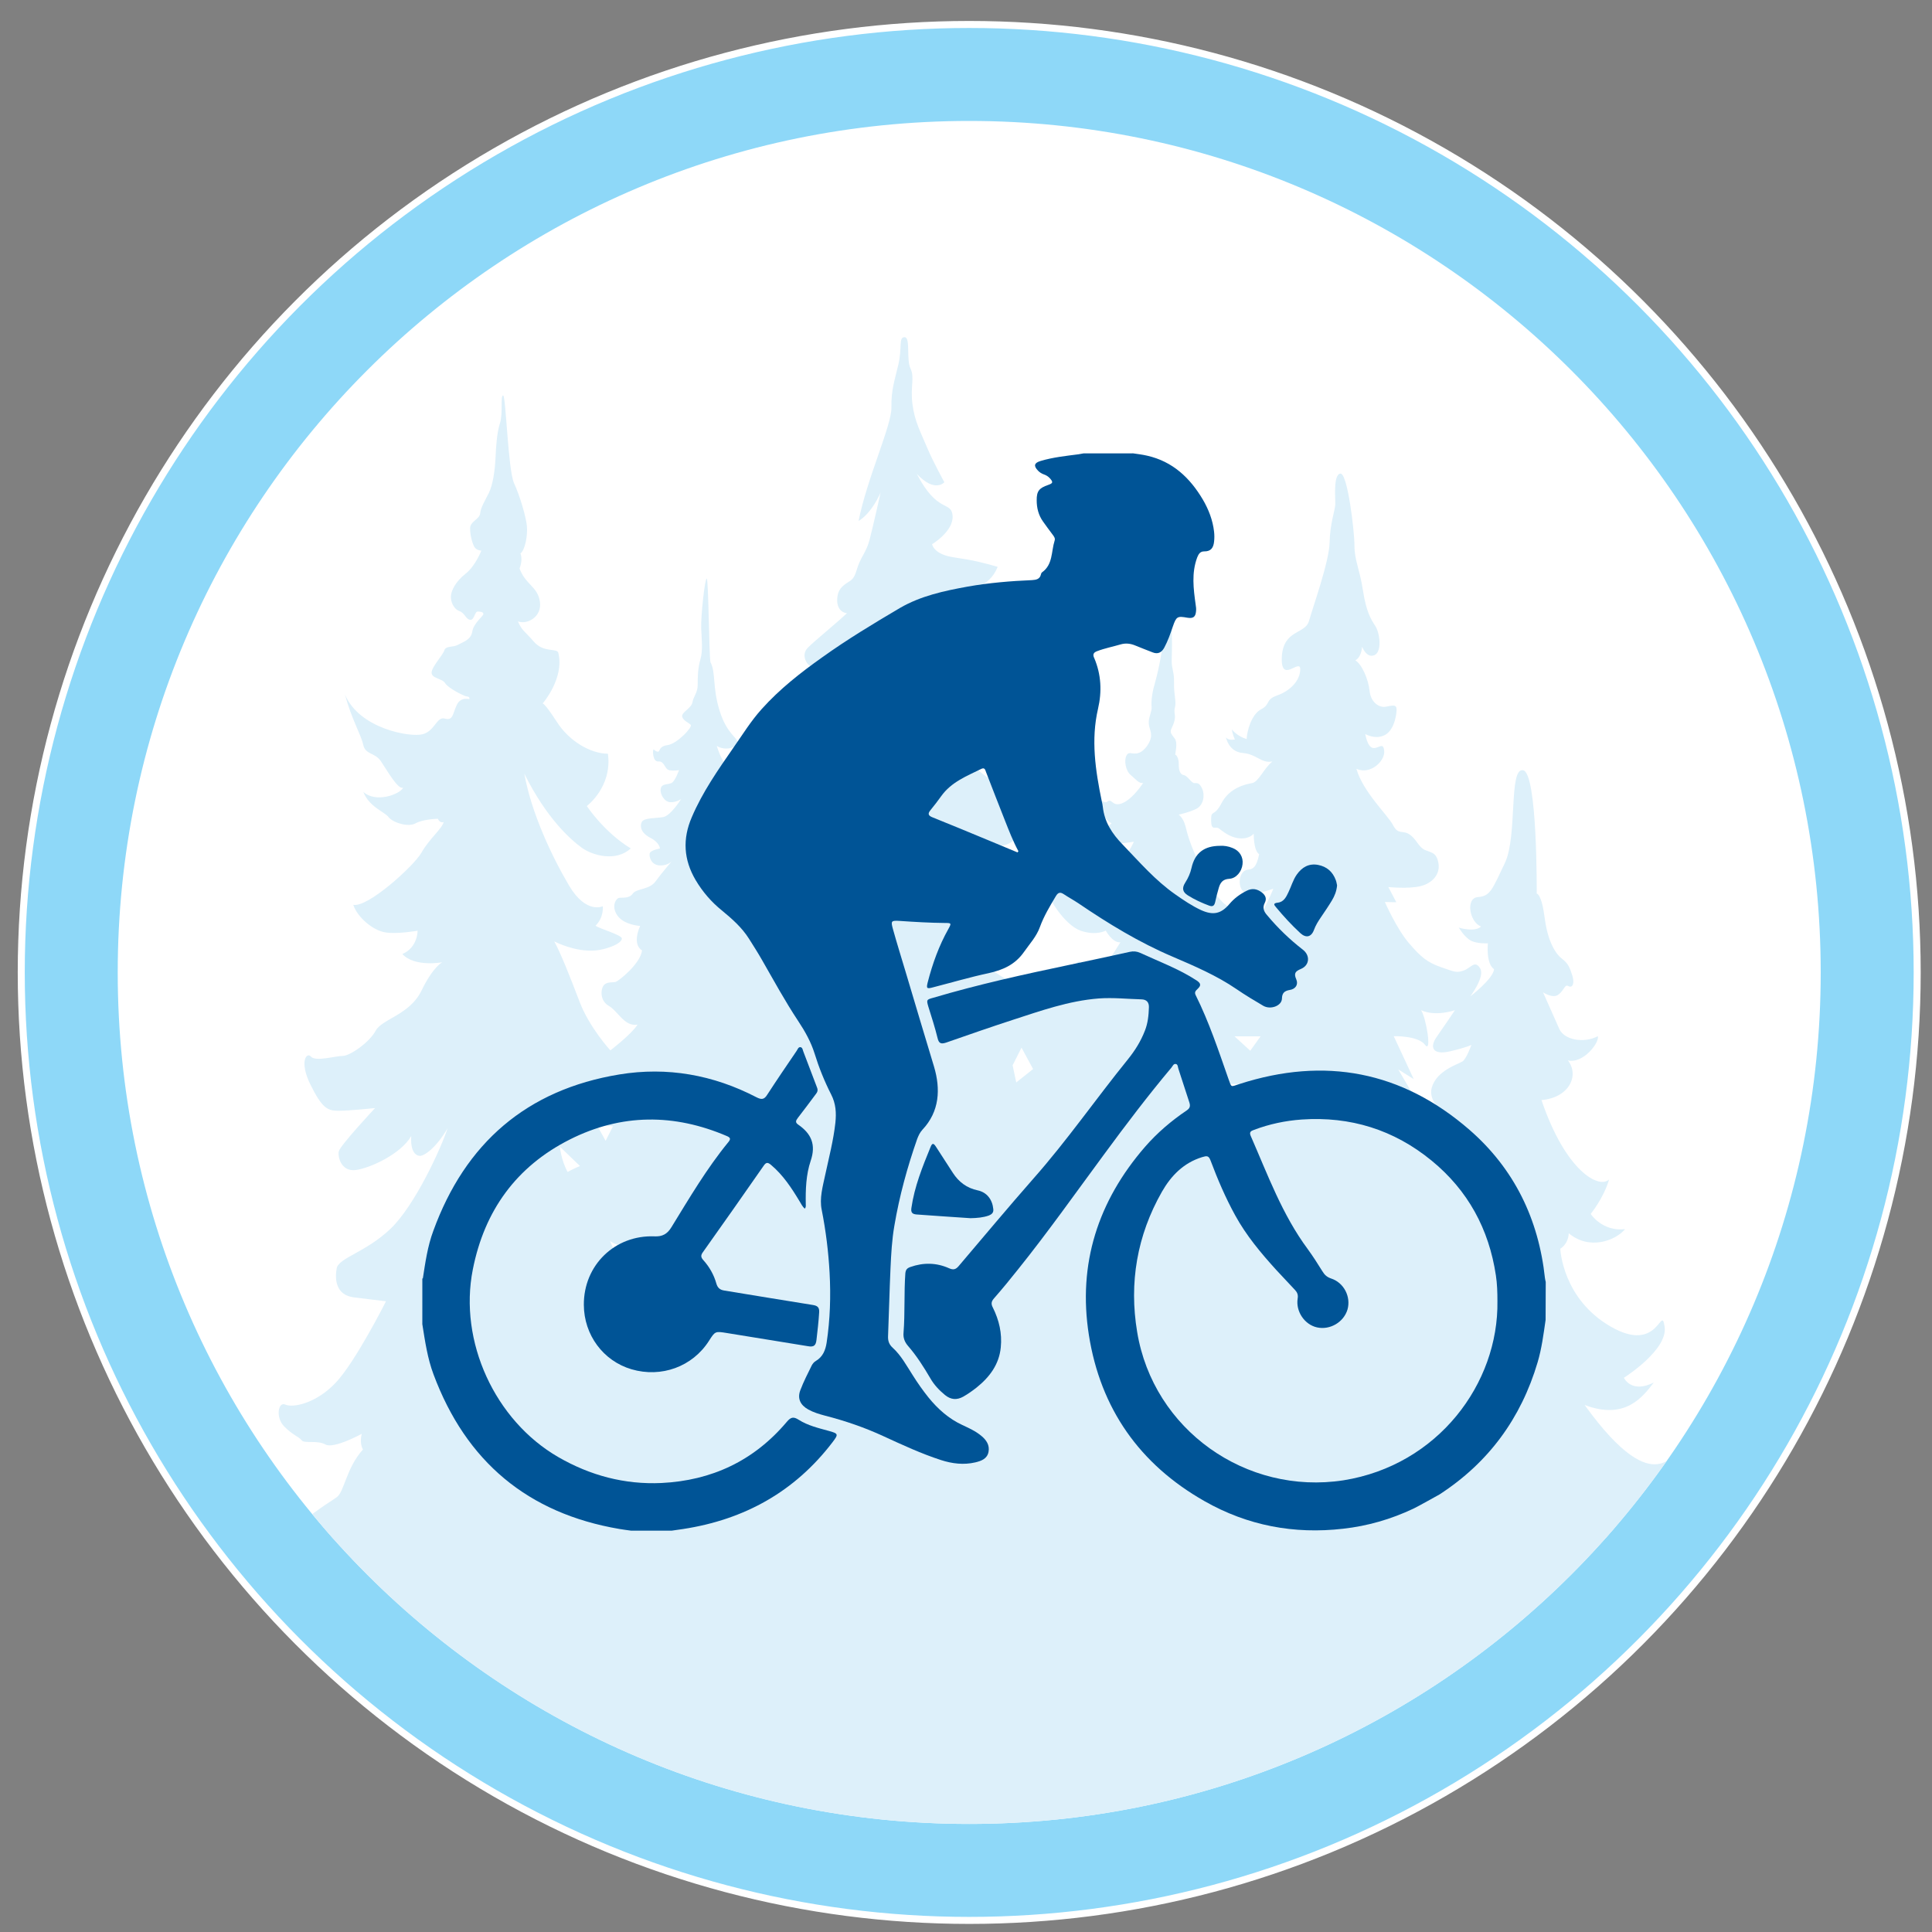
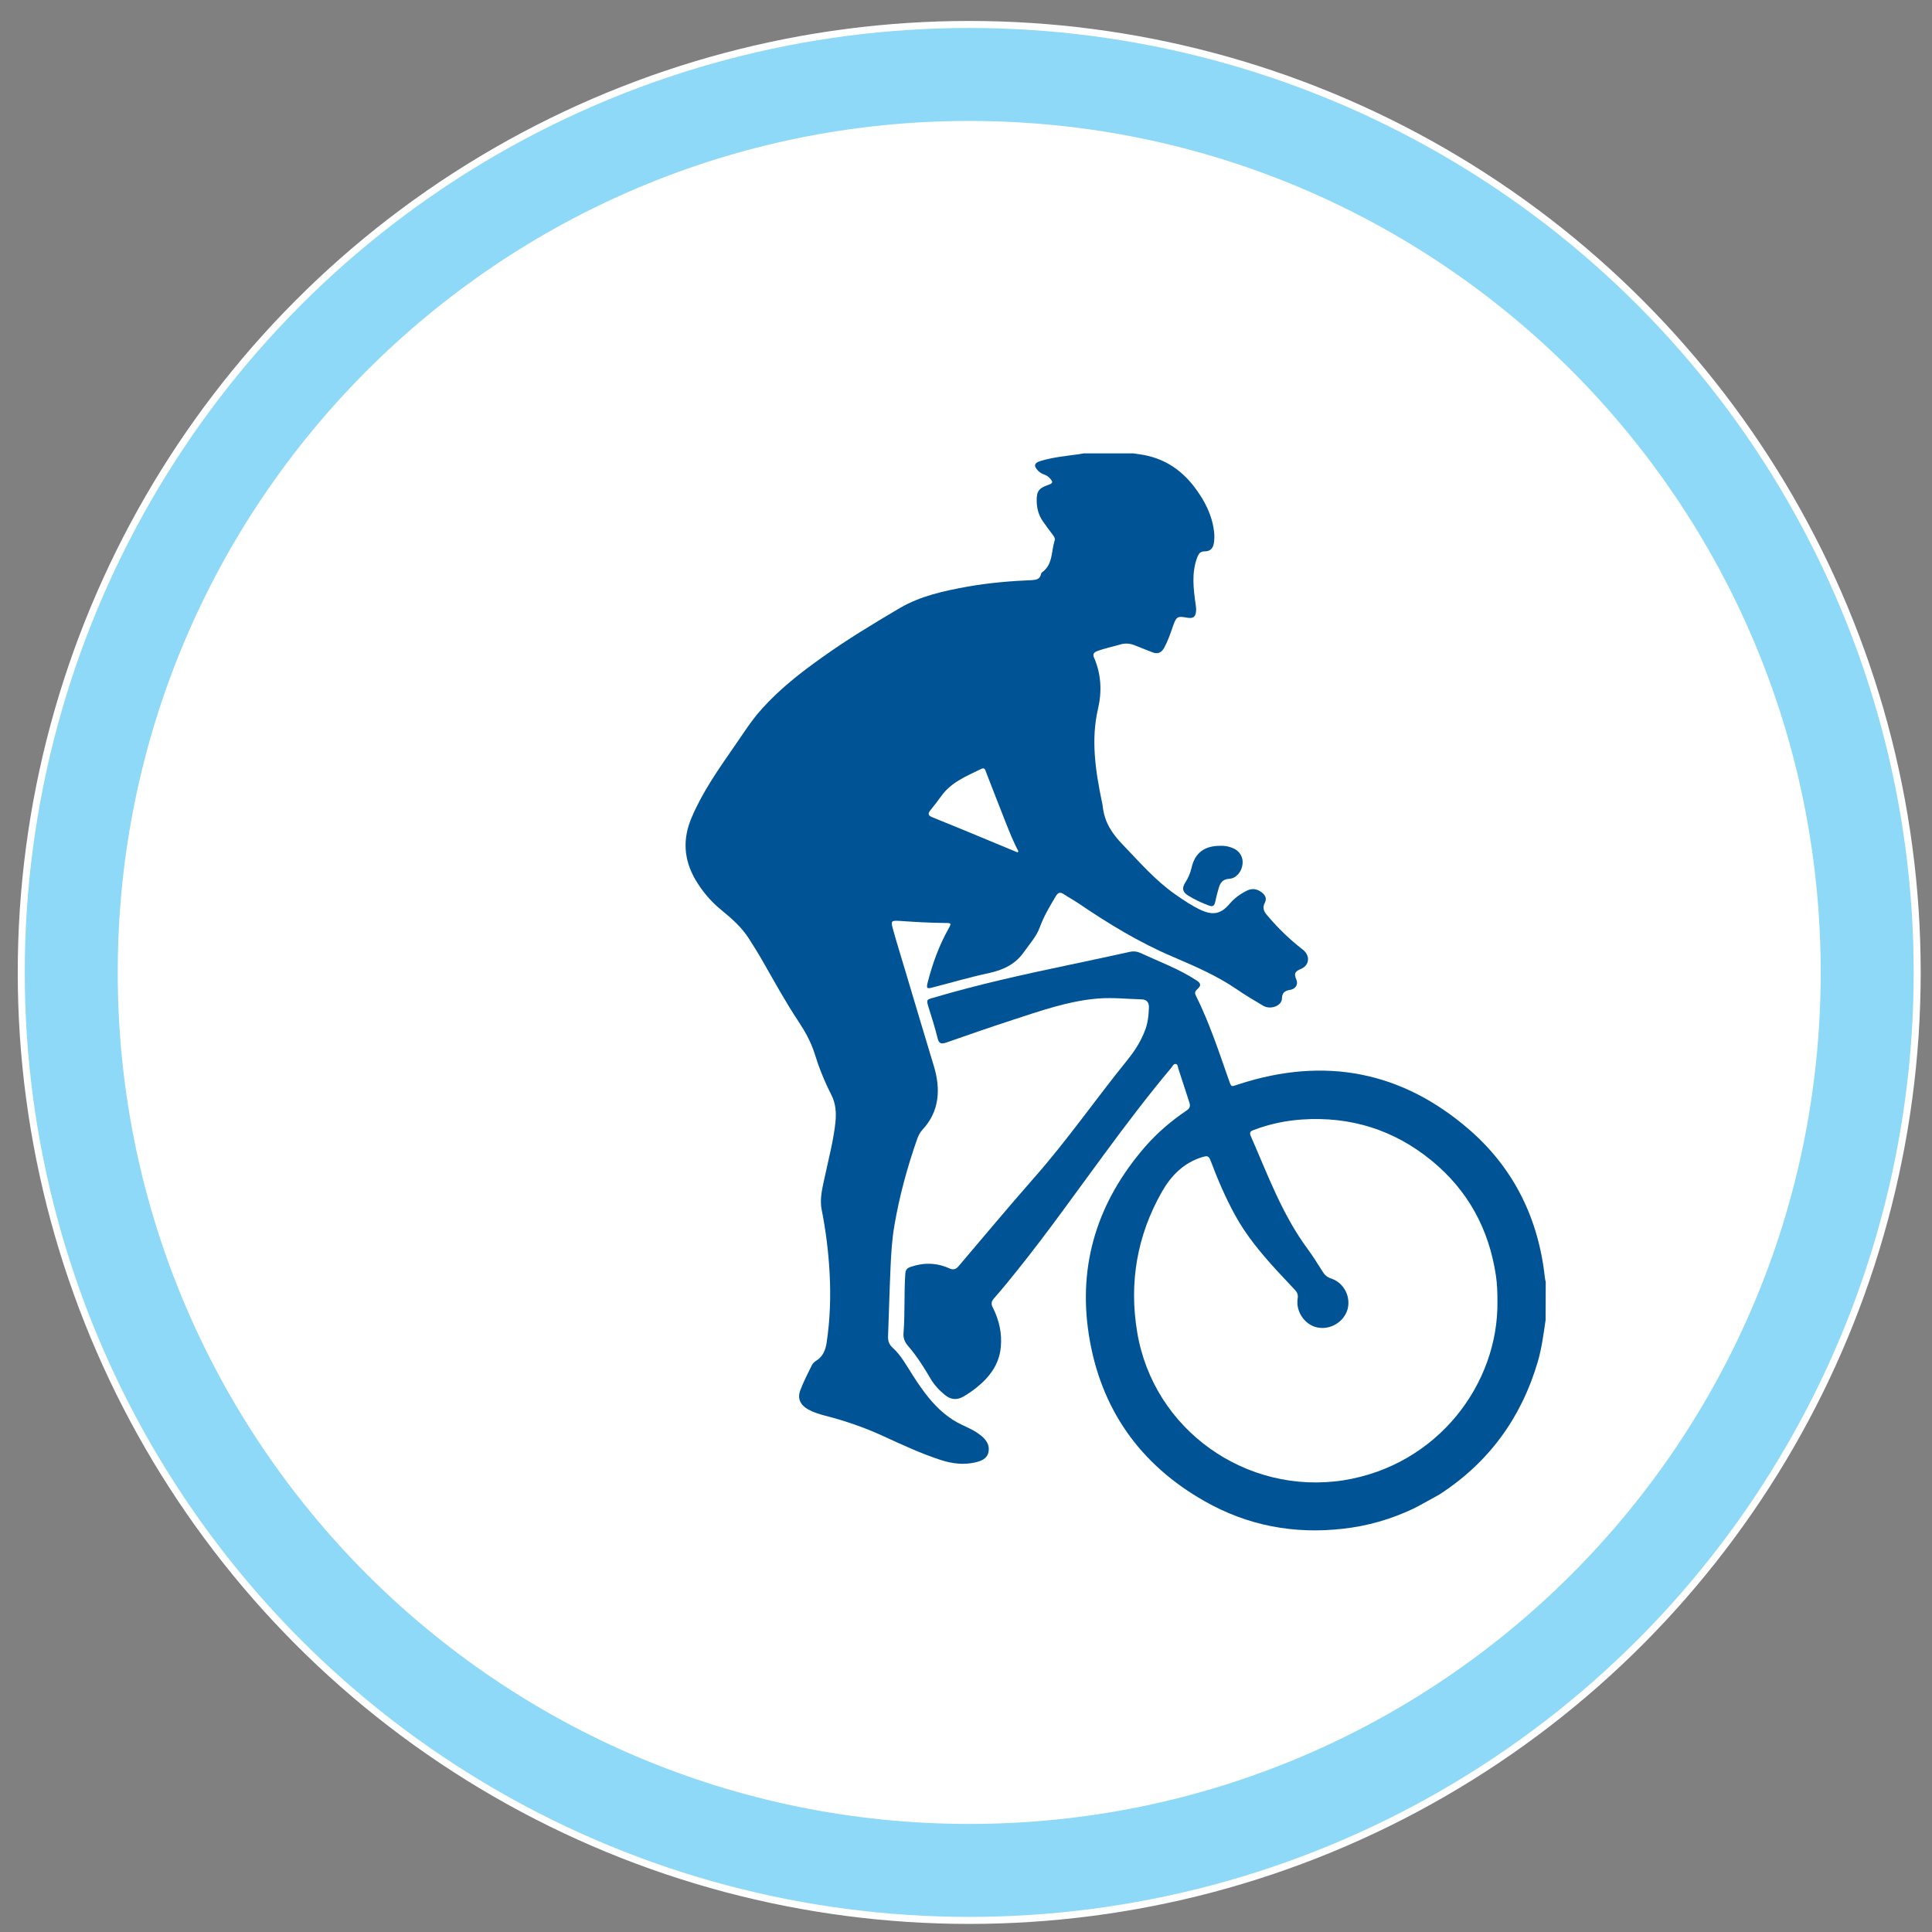
<svg xmlns="http://www.w3.org/2000/svg" xmlns:xlink="http://www.w3.org/1999/xlink" version="1.1" x="0px" y="0px" viewBox="0 0 1500 1500" style="enable-background:new 0 0 1500 1500;" xml:space="preserve">
  <rect x="0" y="0" width="1500" height="1500" fill="#808080" stroke="none" />
  <style type="text/css">
	.st0{fill:#8ED8F8;}
	.st1{fill:none;stroke:#FFFFFF;stroke-width:5.452;}
	.st2{fill:#FFFFFF;}
	.st3{clip-path:url(#SVGID_2_);fill:#DDF0FA;}
	.st4{clip-path:url(#SVGID_4_);fill:#005496;}
	.st5{clip-path:url(#SVGID_6_);fill:#005496;}
	.st6{clip-path:url(#SVGID_8_);fill:#005496;}
	.st7{clip-path:url(#SVGID_10_);fill:#005496;}
	.st8{clip-path:url(#SVGID_12_);fill:#005496;}
	.st9{clip-path:url(#SVGID_14_);fill:#005496;}
</style>
  <g id="Réteg_1">
    <path class="st0" d="M752.5,1491c405.8,0,736-330.2,736-736s-330.2-736-736-736s-736,330.2-736,736S346.7,1491,752.5,1491" />
    <circle class="st1" cx="752.5" cy="755" r="736" />
    <g>
      <path class="st2" d="M752.5,1416.1c365.1,0,661.1-296,661.1-661.1s-296-661.1-661.1-661.1S91.4,389.9,91.4,755    S387.4,1416.1,752.5,1416.1" />
      <g>
        <defs>
-           <path id="SVGID_1_" d="M752.5,1416.1c365.1,0,661.1-296,661.1-661.1s-296-661.1-661.1-661.1S91.4,389.9,91.4,755      S387.4,1416.1,752.5,1416.1" />
-         </defs>
+           </defs>
        <clipPath id="SVGID_2_">
          <use xlink:href="#SVGID_1_" style="overflow:visible;" />
        </clipPath>
-         <path class="st3" d="M1135.6,824c-3.1,2.2-20.2,6.9-24,20.5c-3.8,13.6,17.3,26.4,17.3,26.4c-3.5,9.4-5.4,25.8-5.4,25.8     l-22.1-31.4h4.7l-20.5-35l12,7.5l-15.5-33.3c0,0,18.8-0.6,24.3,6.7c5.5,7.2,0.9-21.1-3.1-26.9c11.5,5.3,26.3,0,26.3,0     s-8.7,13-14.2,20.8c-5.5,7.8-3.4,14.4,10.6,11.1c13.9-3.3,16.4-5,16.4-5S1138.7,821.8,1135.6,824 M974.4,775l-15.9-11.7     c0,0,24.3-0.8,31.7-7.5C986.3,764.2,974.4,775,974.4,775 M970.7,815.8l-12.2-11.2h20.2L970.7,815.8z M958.5,856.6l-8.3-15H964     L958.5,856.6z M789,840.4l-2.8-13.3l6.9-13.7l9,16.6L789,840.4z M490.8,988.1c0,0-10.1-7.1-17.2-24.6c12.6,8.7,31.5,4.2,31.5,4.2     L490.8,988.1z M463,872.8l12.9,1.7l-5.7,11.2L463,872.8z M440.7,909.9c-5.1-9.2-6-19.6-6-19.6l15.6,15     C450.4,905.3,445.1,907.4,440.7,909.9 M1300.3,1137c-1.4-20.3-11.5,35.1-70-46.2c31.8,12.2,45.5-6.8,53.7-17.4     c-17.6,8.8-23.2-3.7-23.2-3.7s34.4-21.7,31.6-39.7c-2.8-18-4.1,21.7-41.8,0c-37.7-21.7-39.2-60.5-39.2-60.5s6.1-3.2,6.6-12     c16.2,13.6,36.5,5.5,43.7-3.2c-17.7,2.1-26.7-11.8-26.7-11.8s10.2-12.5,14.3-26.8c-7.8,7.6-33.7-6.2-52.5-61.6     c21.4-1.8,29.7-19.1,20.5-30.8c11.6,2.8,24.5-13.5,23.3-18.8c-11.2,5.8-26.1,2.8-29.9-5.5c-3.7-8.3-12.7-28.6-12.7-28.6     s7.5,5.2,12,1.8c4.5-3.4,4.8-8.3,7.7-6.6c3,1.7,5-1.7,3.1-8c-2-6.3-3.2-9.5-7.9-13.1c-4.7-3.5-11.1-12.6-13.6-31.8     c-2.5-19.2-6.2-18.9-6.2-18.9s0.7-93.8-10.6-95.8c-11.3-2.1-4.2,51.2-14.1,72c-9.9,20.8-11.3,25.8-21,26.5s-6.5,19.6,2.5,22.8     c-4.8,4.8-17.3,0.9-17.3,0.9s4.3,7.3,9.2,10s13.4,2.2,13.4,2.2s-1.7,15.6,4.8,20.1c-0.8,7.6-18.5,21.1-18.5,21.1     s11.8-15.4,7.6-21.9c-4.1-6.6-7.1-0.1-12.7,1.8c-5.6,2-6.9,1.1-17.6-2.6c-10.7-3.7-15.7-7.9-25.1-18.9     c-9.4-11-18.5-31.7-18.5-31.7l8.9,0.2l-6.2-11.8c0,0,15.6,1.6,25-0.7c9.4-2.3,15.4-9.5,13.9-17.8c-1.5-8.3-5.2-8.1-10.3-10.2     c-5.1-2.1-6.7-8.5-12.1-12.1c-5.3-3.7-8.8,0.6-12.8-7.2c-4-7.8-23.2-25.5-28.5-43.8c10.9,4.9,22.2-6,21.6-13.7     c-0.6-7.7-4.4-1.7-8.8-2.5c-4.4-0.8-5.9-10.8-5.9-10.8s8,4.8,15.5,0.6c7.6-4.1,9.3-18.3,8.7-20.9c-0.7-2.6-3.2-1.8-8.4-0.9     c-5.2,0.9-11.6-3.5-12.5-12.5c-0.9-8.9-6-20.5-11-23.5c5-2.8,5.2-10.6,5.2-10.6s3.4,9.1,9.5,6.6c6.1-2.5,4.4-16.9,0.9-22.5     c-3.6-5.5-7.1-11.1-9.7-27.7c-2.5-16.6-6.6-23.4-6.6-34.8c0-11.4-5.4-56.9-11-56c-5.6,0.9-3.7,19.4-3.9,24     c-0.2,4.6-4.1,14.8-4.4,29.5c-0.3,14.8-13.1,50.5-16,60.9c-2.9,10.5-20,6.5-21.1,28c-1,21.5,14.3,0.6,14.3,9.5     c0,8.9-8.1,16.9-17.8,20.3c-9.7,3.4-4.9,6.8-12.6,10.8c-7.6,4-11,17.2-11.2,23.1c-7.6-2.2-11.5-7.5-11.5-7.5s0.7,4.6,2.4,7.8     c-5.9,1.1-7-1.8-7-1.8s2,11.4,13,12.3c11,0.9,14.4,8.3,23.1,6.6c-6.8,5.5-10.6,15.8-15.8,16.8c-5.2,0.9-17.5,3.7-23.6,15.4     c-6.1,11.7-8.2,4.6-8.2,13.4c0.1,8.8,3.2,4.5,5.9,6.3c2.6,1.8,8.4,7.2,16.3,7.8c7.9,0.6,10.9-3.7,10.9-3.7s-0.3,13.1,4.2,16     c-2.1,10.5-5.1,11.7-8.7,12c-3.6,0.3-6.5,4-6.4,9.7c0.2,5.7,3,9.1,9,9.1c6,0,17.1-4,17.1-4s-15,39.7-42.4,54.7l-4-3     c0,0,3.7-6.2,3.6-12.7c12.6-1.8,20.8-11.1,19.5-19.2c-1.3-8.1-10.8,4.6-25.9-23.1c-15-27.7-17.3-38.5-19-45.2     c-1.7-6.7-5.3-9-5.3-9s7.6-1.6,13.5-4.4c5.9-2.8,7-10.8,4.8-15.7c-2.2-4.8-3.8-4.4-6.1-4.4c-2.3,0-5.3-5.8-8.2-6.2     c-2.9-0.5-4-3.9-3.9-8.5c0.1-4.6-1.9-7.3-2.6-7.2c-0.7,0.1,2.3-9.1-0.6-12.8c-2.9-3.7-3.1-4.2-3-6c0.1-1.8,4-6.9,3.1-12.5     c-0.9-5.5,1-5.3,0.4-11.1c-0.6-5.8-1.1-7.7-1-14.8c0.2-7-1.9-9.8-1.8-15.9c0.1-6.1,1.1-30.8-2.2-31.6c-3.3-0.8-4.6,7.8-4.8,16.6     c-0.2,8.8-4.5,27.5-6.4,33.8c-1.9,6.3-2.6,13.5-2.2,17c0.4,3.5-2.5,8.3-2.2,12.7c0.3,4.4,1.8,5.1,1.8,9.7     c0,4.6-4.8,11.8-9.7,13.4c-4.9,1.6-7.4-1.8-9.4,2c-2,3.8-0.7,11.8,3.3,15.1c4,3.3,6.5,7,9.7,6.1c-9.2,13.7-18.7,19.3-23.4,15.4     c-4.6-3.9-3.5,0.8-7-0.6c-3.5-1.4-9.7-4.3-9.7-4.3s8.4,17.4,15.5,20.9c-4.9,5.4-17.2,6.1-17.2,6.1s8.9,4.4,11.3,8.1     c2.5,3.7,23.2,0.1,23.2,0.1s-2.7,7.1-8.7,13.1c-6,6-11.5,11.1-15.8,14.5c-4.3,3.4-11,6.2-17.3,9.8s-8.1-3.1-10.3-3.7     c-2.2-0.6-3.1,2.1-5.2-0.5c-2.1-2.6-9.9-1.8-13.8-6c2.8,16.5,18.1,38,30.1,42c12.1,4,19.2-0.2,19.2-0.2s5.3,9.7,11.4,9.1     c-15.3,24.8-23.5,33.3-37.6,36.1c4.6-14.1,6.7-19.2,6.1-21.2c-0.6-2.1-22.9,18.2-32.3,18.5s-20.5-0.9-32-9.2     c-11.5-8.3-30.6-15-35.1-28.6c22.3,14.1,34.8,3.5,43.9,3.5c9.2,0,20.2-12.7,20.2-12.7s-10.9-3-19.5-2.1     c-6-19.4-19.9-23.8-34.1-36.5c28.8,21.9,42.9,5.8,42.9,5.8s-13.1-12.9-15.8-28.6c14.3,0.7,33.2-31.4,33.2-31.4     s-49.7-13.5-76.2-56.5c21.7,1.8,48.4-13.4,48.4-38.8s-1-3.7-22.9-9.2c-21.9-5.5-30.1-13.8-30.1-13.8s20.1-0.9,13.2-22.6     c24.4,10.6,38.5,4.6,52-17.5c-27.8,5.5-43-9.2-43-9.2s16.6-0.5,23.4-17.5c-11.2-3.2-18.3-5.1-34.1-7.4     c-15.8-2.3-16.8-10.2-16.8-10.2s16.7-10,15.9-22c-0.9-12-11.6-1.3-27.8-32.6c14.1,15.1,21.4,6.5,21.4,6.5s-9-16.3-13.6-27.4     c-4.6-11.1-9.5-19.7-11.2-33.5c-1.7-13.8,1.9-20.3-1.5-27.4c-3.4-7.1,0.2-24.3-4.6-24.3c-4.8,0-1.7,8-4.8,21.2     c-3.1,13.2-5.6,19.7-5.4,33.5s-19,55.1-25.5,88c10.7-6.5,17.1-22.1,17.1-22.1s-6,27.1-8.6,36.8c-2.5,9.7-7.1,13.5-9.8,22.8     c-2.6,9.2-5,8.3-9.7,12c-4.7,3.7-5.4,7.5-5.6,11.5c-0.2,4,1.3,9.8,7.6,10.6c-9.8,9.1-25.2,21.5-30.4,26.8     c-5.2,5.2-1.6,12.8,3.1,15.1c4.7,2.3,11.9,5.9,20.5,2.2c8.6-3.7,13.2-8.6,13.2-8.6s-2.9,6.3-4.5,14.5     c-1.6,8.2-44.4,45.7-61.7,49.2c14.1,11.1,59.6-3.2,71.6-18.6c-16.4,51.1-32.4,55.2-45.2,64c-12.7,8.8-21.4,4.2-24.2,10.6     c-2.8,6.5-3.6,37.4,35.9,37.8c-5.9,16.6-18.1,11.5-21.4,20.8c-3.3,9.2-0.8,24,10.4,26.3c11.2,2.3,6.1,12.5,6.1,12.5     c-3.6,10-7.3,21.9-10.3,24.2c-3,2.3-10-7.1-14.2-9.2c-4.3-2.1-13.4-4-18.3-17.3c10.1,0.4,19.1-9.4,17.5-17.1s-12.6-7.5-18.8-17.5     c-6.2-10-12.3-15.8-15.7-29.1c8,4.4,17.2-8.5,14.6-16c-2.6-7.5-10.9-2.3-21.1-20.6c12.6,4.4,20.4-10.2,19-16.2     c-1.5-6-18.6-2.9-27.2-30.8c6.3,4.1,16,1.5,16.1-2.6c0.1-4-8.2-6.4-13.9-24.7c-5.7-18.3-2.8-29.6-7.1-37.7     c-1.1-5-1.5-65.1-2.9-64.9c-1.5,0.1-4.6,29.3-4.3,38.3c0.3,9,1.5,17.1-0.6,24.4c-2.1,7.4-2.1,13.7-2.1,19.7     c0.1,6-3.4,9.3-4.1,13.7s-8.1,7.5-8,10.7c0.2,3.2,5.2,5.1,6.7,6.8c1.5,1.7-10.4,14.6-18,15.7c-7.6,1.1-5.4,5.4-7.7,5.1     c-2.4-0.3-3-2.5-3.4-1.4c-0.4,1.1-0.5,9.4,4.1,9c4.6-0.4,4.7,6.1,8.4,6.8c3.7,0.7,7.5-0.1,7.5-0.1s-3,8.6-5.8,10     c-2.8,1.4-7.7,0.3-8.4,4.4c-0.8,4.2,2.8,10.3,7.4,10.5c4.6,0.3,8.4-2.4,8.4-2.4s-8,13-14,14c-6,1-15,0.4-16.6,3.9     c-1.6,3.5-0.4,8.5,6.8,12.2c7.2,3.7,7.4,8.3,7.4,8.3s-7.5,1.2-8,3.9c-0.5,2.6,1.2,8.9,7.8,9.2c6.7,0.3,9.6-3.5,9.6-3.5     s-8.1,9.4-12.9,16c-4.8,6.5-14.9,5.4-17.6,9.4c-2.8,4-8.1,2.9-10.6,3.3c-2.5,0.4-6.4,6.7-1.2,13.9c5.2,7.2,17.5,7.9,17.5,7.9     s-6.7,13.9,1.5,19c-1.5,10.7-18.2,23.7-20.4,24.4c-2.1,0.7-6.7-0.3-9.2,2.5c-2.5,2.8-3.5,11.9,3.7,16.1     c7.3,4.2,12.2,16.4,22.4,14.6c-4.6,7.4-21.1,20-21.1,20s-16.4-17.8-24-38c-7.7-20.3-15.2-38.9-19.6-46.6     c17.5,8.3,30.5,8.1,38.9,5.8c8.4-2.2,13.6-5.4,13.6-8.1c0-2.7-17.8-7.7-20.4-9.9c6.7-6.7,5.6-15.1,5.6-15.1s-12.9,6.4-26.2-16.1     c-13.3-22.5-29.3-56.4-34.7-86.8c17.3,34.8,36,51.2,44.5,57.4c8.5,6.2,26.7,11.2,38.1,0.6c-20.8-12.7-34.1-32.9-34.1-32.9     s19.9-14.8,16.4-40.6c-13.8-0.2-30.1-9.8-39.7-24.8c-9.7-15-11-14.2-11-14.2s17-19.4,12.2-39.3c-1-4-11.3,0.2-19-8.7     c-7.7-8.9-9.1-8.3-12.4-15.8c6.8,2.8,18.8-3.2,17.1-15.1c-1.6-11.9-11.2-13.3-15.8-25.9c1.8-5,1.8-8.6,0.7-11.7     c3.8-3,5.6-14.4,5-21.2c-0.6-6.8-5.3-23.2-10-33.4c-4.7-10.3-6.3-68.4-8.5-68.1c-2.2,0.3,0,14-2.4,21.5c-2.4,7.5-3.1,18-3.5,27.6     c-0.5,9.6-2.1,20.4-5.1,26.5c-3,6.1-6.4,11.4-6.8,16c-0.5,4.6-7.7,6.1-7.8,11.4c-0.1,5.3,1.7,11.8,3.3,14.6     c1.6,2.8,5.4,2.9,5.4,2.9s-4.5,11.9-12.3,18c-7.7,6.1-11,12.9-11.3,17.2c-0.3,4.3,2,10,6.5,11.7c4.5,1.7,4.9,6.2,8.3,6.8     c3.5,0.6,3.5-6.4,6-6.4c2.5,0,4.4,0.4,4.4,1.9c0.1,1.5-7.6,7.1-8.6,13.6c-1,6.5-7.2,8.1-11.1,10.3c-3.9,2.2-9.5,0.6-10.6,4.3     c-1.1,3.7-9.6,12.5-9.9,17.2c-0.2,4.7,8.4,4.6,10.5,8.3c2.1,3.7,14.6,10.1,16.8,10.3c2.1,0.1,2.1,1.3,2.1,1.9     c0,0.7-6.5-2.2-9.8,4.6c-3.3,6.8-2.8,12.6-9.3,10.7c-6.4-1.9-7.8,9.9-17.5,12.2c-9.7,2.4-49.1-4.4-60.1-31     c5.2,19.4,12.5,31.2,14.2,39.1c1.7,7.9,9,5.8,13.8,12.9s13.4,22.5,17.3,20.4c-2.8,5.4-21.5,12.1-31,3.3     c4.5,11.7,16.4,15.4,19.6,19.6c3.2,4.2,15.2,8.1,21,4.8c5.9-3.3,17.3-3.5,17.3-3.5s1.4,3.7,4.5,2.5c-1.3,5.2-11.4,13.3-17.2,23.7     c-5.9,10.4-41.7,42.9-53,40.6c3.2,9.8,15.5,20,24.9,21.4c9.4,1.5,25-1.3,25-1.3s0.3,12.9-11.8,18.1c9.5,10.4,31,6.4,31,6.4     s-7.1,3.3-16.2,22.1c-9.1,18.7-30.6,21.9-35.5,31c-4.9,9.2-20.1,19.6-25.6,19.6c-5.5,0-21.1,4.6-24.6,0.6     c-3.4-4-9.3,3.7-0.5,21.6c8.9,17.9,13,20.4,21.6,20.4s28.6-2.1,28.6-2.1s-27.4,29.3-28.2,33.7c-0.8,4.4,2,15.8,13.2,14.4     c11.3-1.5,35.1-12.5,43.1-26.4c-0.8,12.1,3.5,15.2,6.6,15.4c3.1,0.2,12.2-5.4,21.6-21.4c-4.8,14.8-25.1,59.7-44.3,78     c-19.1,18.3-40.3,22.5-41.8,30.8c-1.5,8.3-0.8,20.8,13.6,22.5c14.4,1.7,24.7,3,24.7,3s-23.9,47.5-39.4,63.6     c-15.5,16.1-33.2,19.2-38.8,16.6c-5.5-2.5-7.7,10-0.9,16.9c6.7,6.9,11.5,8,13.6,10.8c2.1,2.8,12.1-0.3,18.5,3.3     c6.4,3.6,28.2-8.3,28.2-8.3s-2.1,6.7,0.9,12.2c-12.9,14.2-14.4,32.5-20.2,36.9c-5.8,4.4-31,18.4-36.5,32.9h1035.1     C1260.9,1195.5,1301.7,1157.3,1300.3,1137" />
        <rect x="58.2" y="1184.3" class="st3" width="1390.9" height="290.1" />
      </g>
    </g>
    <g>
      <g>
        <g>
          <g>
            <defs>
              <path id="SVGID_3_" d="M91.3,754.8c0,365.1,296,661.1,661.1,661.1s661.1-296,661.1-661.1s-296-661.1-661.1-661.1        C387.3,93.7,91.3,389.7,91.3,754.8" />
            </defs>
            <clipPath id="SVGID_4_">
              <use xlink:href="#SVGID_3_" style="overflow:visible;" />
            </clipPath>
            <path class="st4" d="M790,661.8c0.3-0.3,0.5-0.6,0.7-0.9c-4.2-7.8-7.4-16.1-10.6-24.2c-4.9-12.3-9.6-24.6-14.4-36.9       c-0.7-1.6-0.9-4.2-3.7-2.9c-11.4,5.6-23.5,10.3-31.3,21.3c-2.6,3.6-5.3,7.2-8.2,10.7c-2.6,3.1-1.6,4.5,1.8,5.8       c14,5.6,27.9,11.4,41.9,17.2C774,655.1,782,658.5,790,661.8 M879.2,351.9c3.9,0.6,7.7,1,11.5,1.9c19.8,4.5,33.2,17.2,43.2,34.1       c4.5,7.7,7.7,16,8.7,24.9c0.3,2.6,0.3,5.2,0,7.8c-0.5,4.6-2.4,7.6-7.7,7.5c-3,0-4.3,1.9-5.4,4.7c-4.5,12.1-2.9,24.3-1.2,36.6       c0.3,1.7,0.5,3.4,0.3,5.2c-0.4,4.5-2.3,5.7-6.7,5c-7.8-1.4-8.6-1-11.3,6.8c-1.9,5.6-3.9,11.3-6.7,16.5c-2.1,3.8-5,5.2-9,3.6       c-4.5-1.8-8.9-3.4-13.4-5.3c-3.8-1.6-7.5-2-11.4-0.9c-6.1,1.8-12.4,3-18.4,5.3c-2.6,1-3.4,2.4-2.3,5c0.1,0.1,0.1,0.3,0.2,0.4       c5.4,12.8,6,25.9,2.9,39.3c-5.6,24.1-2,47.9,2.9,71.7c0.3,1.4,0.7,2.9,0.8,4.3c1.3,11.9,7.1,20.9,15.6,29.6       c13,13.5,25.2,27.7,40.7,38.5c6.4,4.5,12.9,8.9,20,12.2c9.3,4.2,15.5,3,22-4.7c3.8-4.5,8.2-7.7,13.4-10.3       c4.3-2.2,8.1-1.5,11.8,1.3c2.7,2.1,4,4.7,2.3,8c-2,3.9-0.8,6.8,1.9,9.8c8.2,9.8,17.4,18.7,27.6,26.6c5.9,4.5,5.3,12.2-1.5,15       c-4.3,1.8-5.6,3.4-3.6,8c1.8,4.1-0.5,7.6-5,8.3c-4.2,0.7-6,2.4-6.1,6.7c-0.1,5.6-8.8,8.9-14.5,5.6c-7-4.1-14-8.3-20.7-12.9       c-15.5-10.6-32.6-17.9-49.6-25.2c-26.1-11.1-50-25.7-73.4-41.6c-3.6-2.4-7.5-4.5-11.1-6.9c-2.7-1.8-4.4-1.6-6.2,1.4       c-4.6,7.7-9.3,15.5-12.4,24c-2.7,7.5-7.9,13-12.3,19.3c-6.9,9.9-16.3,14.1-27.7,16.6c-14.5,3.1-28.7,7.3-43.1,11       c-4.8,1.3-5.2,0.8-4-4c3.7-14.4,8.7-28.3,16-41.3c2.5-4.5,2.4-4.7-2.6-4.7c-11.8-0.1-23.5-0.8-35.2-1.6c-6.6-0.4-7,0-5.2,6.4       c3.1,11.2,6.6,22.3,9.9,33.4c7.3,24.5,14.6,49,22,73.4c5.1,17.2,4.4,34.7-9.1,49c-1.9,2.1-3,4.5-4,7.1       c-7.7,22-13.8,44.3-17.7,67.3c-1.9,10.9-2.5,22-3,32.9c-0.8,17.6-1.2,35.1-1.9,52.7c-0.2,3.7,0.7,6.6,3.6,9.2       c6.6,6,10.8,14,15.6,21.4c3.7,5.9,7.7,11.6,12.1,17.1c7.3,9,15.8,16.6,26.4,21.5c5.1,2.4,10.3,4.7,14.7,8.4       c3.9,3.2,6.6,7.2,5.6,12.4c-1,5.4-5.6,7.1-10.3,8.2c-9,2.1-17.9,1-26.6-1.8c-15.4-5-30-11.8-44.6-18.5       c-14.7-6.8-29.9-12-45.5-16c-4.5-1.2-8.9-2.5-13-4.8c-6.1-3.4-8.6-8.5-6.1-15c2.5-6.6,5.8-13,8.9-19.3c0.7-1.3,1.9-2.7,3.2-3.4       c5.4-3.2,7.4-8.4,8.3-14.1c2.7-18,3.3-36.1,2.3-54.3c-0.9-16.4-2.9-32.6-6.1-48.8c-1.9-9,0.8-18.2,2.7-27.2       c2.9-13.5,6.4-26.8,7.9-40.5c0.8-7.7,0.4-14.8-3.3-22c-5.2-10.2-9.5-20.9-12.9-31.9c-2.8-8.9-7.4-17.1-12.5-24.8       c-10.3-15.5-19.2-31.9-28.4-47.9c-3.2-5.6-6.6-10.9-10-16.3c-5.5-8.7-13.1-15.4-21-21.9c-8.2-6.6-15-14.5-20.4-23.6       c-9.3-15.8-10.3-31.9-3-48.8c8.3-19.5,20.4-36.8,32.4-54.1c7.1-10.1,13.5-20.6,21.9-29.9c13.9-15.5,30.1-28.2,46.9-40.1       c19.4-13.9,39.8-26.2,60.3-38.3c16.3-9.5,34.6-13.4,52.9-16.7c16.5-2.9,33.1-4.3,49.8-5c3.3-0.2,6.1-0.8,6.9-4.5       c0.1-0.5,0.4-1.2,0.8-1.5c8.6-6.1,7.1-16.2,9.8-24.6c0.6-1.8-0.3-3-1.3-4.4c-2.6-3.4-5.2-7-7.7-10.5       c-3.5-4.9-4.9-10.5-4.9-16.4c-0.1-7.2,1.9-9.6,8.9-12c3.8-1.3,4-2.2,1.3-5.2c-1.3-1.4-2.9-2.4-4.7-3c-1.7-0.6-3.1-1.5-4.4-2.8       c-3.7-3.8-3.1-6.1,1.9-7.6c9.7-2.9,19.6-3.9,29.5-5.2c1.3-0.2,2.5-0.4,3.9-0.7h38.1L879.2,351.9L879.2,351.9z" />
          </g>
        </g>
      </g>
      <g>
        <g>
          <g>
            <defs>
              <path id="SVGID_5_" d="M91.3,754.8c0,365.1,296,661.1,661.1,661.1s661.1-296,661.1-661.1s-296-661.1-661.1-661.1        C387.3,93.7,91.3,389.7,91.3,754.8" />
            </defs>
            <clipPath id="SVGID_6_">
              <use xlink:href="#SVGID_5_" style="overflow:visible;" />
            </clipPath>
            <path class="st5" d="M1162.6,1010.1c0-6.6-0.2-13.4-1.2-19.9c-5.4-36-21.7-66-49.9-89.1c-29.3-24-63.1-34.5-100.9-31.9       c-12.6,0.9-25,3.5-36.9,8c-2.2,0.8-4,1.5-2.7,4.6c13.2,30.1,24.5,61.3,44.4,88.1c4,5.5,7.7,11.3,11.3,17.1       c1.7,2.8,3.5,4.5,6.7,5.6c10,3.2,15.6,14.2,12.8,24.1c-2.9,9.8-13.5,16.1-23.6,13.9c-9.7-2.1-16.7-12.4-15.1-22.4       c0.5-2.8-0.3-4.8-2-6.6c-4.9-5.2-9.8-10.4-14.6-15.6c-11.9-13.1-23.3-26.7-31.9-42.4c-7.5-13.6-13.6-27.9-19.1-42.5       c-1.5-4-2.9-3.8-6.6-2.7c-14.5,4.5-24.1,14.5-31.2,26.9c-19.3,33.9-25.6,70.7-19.2,108.9c12.5,75.8,84.5,126.8,160.2,115.1       C1116.3,1137.6,1163.6,1074.3,1162.6,1010.1 M1200,1024.8c-1.6,11-3,22.1-6.2,32.9c-12.9,43.5-38.1,77.9-76.2,102.6       c-0.6,0.3-17.5,9.8-20.2,11c-17.3,8.2-35.6,13.5-54.6,15.6c-38.1,4.4-74.2-2.4-107.6-21.4c-50.4-28.6-80.8-71.9-89.8-129       c-8.7-55.3,7.1-104,43.6-146.1c9.5-10.9,20.4-20.2,32.4-28.3c2.5-1.7,2.9-3.4,2-6.2c-2.9-8.7-5.6-17.4-8.5-26.1       c-0.4-1.3-0.4-3.4-1.9-3.7c-1.9-0.4-2.5,1.6-3.5,2.8c-18.3,21.8-35.5,44.5-52.4,67.5c-22,29.8-43.4,60.1-66.5,88.9       c-6.1,7.7-12.4,15.4-18.9,22.8c-2.2,2.5-2.3,4.4-0.8,7.2c4.8,9.7,7.2,19.9,6.1,30.8c-1.3,13.3-8.7,23.1-18.8,31.2       c-3.3,2.6-6.7,5-10.4,7.1c-4.9,2.7-9.6,2.4-14.1-1.3c-4.5-3.7-8.5-7.9-11.4-13c-5.1-8.7-10.6-17.4-17.3-25.1       c-2.6-3-3.9-6.3-3.5-10.3c1.2-15.3,0.3-30.8,1.4-46.1c0.3-2.9,1.4-4,3.9-4.9c10.2-3.6,20.3-3.4,30.1,1c3.2,1.4,5.1,1,7.4-1.7       c19.3-22.7,38.4-45.6,58-67.9c26.1-29.5,48.5-61.9,73.3-92.5c5.5-6.8,10.1-14.1,13.3-22.4c2.3-5.8,2.9-11.8,3.1-17.9       c0.2-4-1.7-6.3-5.8-6.4c-11-0.3-22-1.5-33.1-0.7c-23.3,1.8-45.1,9.6-67,16.7c-17.2,5.6-34.4,11.6-51.6,17.6       c-4,1.3-5.6,0.6-6.6-3.6c-2-8.2-4.6-16.2-7.1-24.2c-1.6-5.5-1.5-5.6,4-7.1c34.8-10.3,70.2-18.1,105.5-25.5       c15.6-3.3,31.2-6.6,46.9-10.1c2.9-0.6,5.3-0.4,8,0.8c14.7,6.8,30,12.4,43.8,21.4c3.5,2.3,3.6,4,0.8,6.6       c-1.3,1.3-2.7,2.4-1.5,4.8c10.4,20.9,17.7,42.9,25.4,64.9c2.6,7.3,1.7,6.3,8.7,4.1c66.1-21.3,126-10,178.5,35.6       c34.8,30.3,53.7,69.4,58.6,115.2c0.1,1,0.4,2,0.6,2.9L1200,1024.8L1200,1024.8z" />
          </g>
        </g>
      </g>
      <g>
        <g>
          <g>
            <defs>
-               <path id="SVGID_7_" d="M91.3,754.8c0,365.1,296,661.1,661.1,661.1s661.1-296,661.1-661.1s-296-661.1-661.1-661.1        C387.3,93.7,91.3,389.7,91.3,754.8" />
-             </defs>
+               </defs>
            <clipPath id="SVGID_8_">
              <use xlink:href="#SVGID_7_" style="overflow:visible;" />
            </clipPath>
            <path class="st6" d="M328.3,992.6c1.9-12.4,3.7-25.1,8.1-36.9C361.2,887.5,409,846,480.9,834.2c37.1-6.1,72.9,0.3,106.4,17.7       c3.9,2,6,1.9,8.4-2c7.4-11.4,15.1-22.7,22.8-34c0.8-1.2,1.3-3,2.9-2.9c1.7,0.2,1.8,2.1,2.3,3.4c3.6,9.3,7.1,18.8,10.7,28.1       c0.8,2.1,0.2,3.5-1.1,5.1c-4.6,6.1-9.2,12.4-13.9,18.4c-1.6,2.1-2.1,3.5,0.4,5.2c10.1,7,13.9,15.5,9.6,28.1       c-3.6,10.7-4,22.2-3.8,33.6c0,1.1,0.3,2.3-0.8,3.5c-1.9-1.7-2.8-3.8-4-5.7c-6.2-10.3-12.8-20.4-22.2-28.3       c-2.5-2.1-3.8-2.1-5.7,0.7c-15.6,22.4-31.3,44.8-47.1,67c-1.8,2.4-1.8,4,0.3,6.3c4.7,5.2,8.2,11.4,10.1,18.2       c1,3.4,2.9,4.9,6.3,5.4c23,3.7,45.8,7.6,68.7,11.2c3.6,0.6,5,1.9,4.8,5.6c-0.4,7.2-1.3,14.5-2.1,21.6c-0.5,4.2-2,5.6-6.5,4.8       c-20.9-3.5-41.8-6.7-62.8-10.2c-9.3-1.5-9.3-1.6-14.2,6.1c-12.8,20-36.9,28.8-60.1,22c-22-6.5-36.9-26.7-37-50       c-0.2-30.8,24.1-54.4,54.9-53.2c6,0.3,9.9-1.8,13.1-7.1c13.9-22.6,27.4-45.6,44.3-66.2c1.9-2.3,1.4-3.4-1.1-4.5       c-41-17.6-82-17.6-122.1,2.6c-41.6,21-66.3,55.3-75.3,100.9c-11.1,55.9,17.2,117.3,66.4,145.7c24.8,14.3,51.5,21.4,80,20.1       c39-1.9,71.8-17.2,97.3-47.4c3.2-3.8,5.2-4.3,9.3-1.7c7.1,4.5,15.2,6.4,23.2,8.6c7.7,2.1,7.8,2.6,3.1,8.8       c-29.3,38.4-68.4,60.1-115.9,67.4c-3,0.4-6,0.9-9,1.3h-31.5c-3-0.4-6-0.8-9-1.3c-71.2-12.1-119.2-52.4-144.4-120       c-4.7-12.5-6.6-25.8-8.7-39V992.6L328.3,992.6z" />
          </g>
        </g>
      </g>
      <g>
        <g>
          <g>
            <defs>
-               <path id="SVGID_9_" d="M91.3,754.8c0,365.1,296,661.1,661.1,661.1s661.1-296,661.1-661.1s-296-661.1-661.1-661.1        C387.3,93.7,91.3,389.7,91.3,754.8" />
-             </defs>
+               </defs>
            <clipPath id="SVGID_10_">
              <use xlink:href="#SVGID_9_" style="overflow:visible;" />
            </clipPath>
            <path class="st7" d="M753.5,945.8c-14-0.9-28-1.9-42-2.9c-3.2-0.3-4.4-1.5-3.9-5c2.4-16.7,8.6-32,14.9-47.4       c1.3-3.3,2.4-2.9,4.1-0.3c4.4,6.8,8.8,13.6,13.2,20.4c4.6,7.1,10.8,11.8,19.3,13.6c7.1,1.5,11.4,7.1,12.1,14.6       c0.3,2.7-1.2,4-3.4,4.9C763.4,945.3,758.5,945.7,753.5,945.8" />
          </g>
        </g>
      </g>
      <g>
        <g>
          <g>
            <defs>
-               <path id="SVGID_11_" d="M91.3,754.8c0,365.1,296,661.1,661.1,661.1s661.1-296,661.1-661.1s-296-661.1-661.1-661.1        C387.3,93.7,91.3,389.7,91.3,754.8" />
-             </defs>
+               </defs>
            <clipPath id="SVGID_12_">
              <use xlink:href="#SVGID_11_" style="overflow:visible;" />
            </clipPath>
            <path class="st8" d="M1038.1,687.4c-0.4,4.5-1.9,8.2-4,11.7c-2.7,4.5-5.6,8.7-8.5,13c-2.1,3.1-4.1,6.2-5.4,9.8       c-2.1,5.7-6.2,6.6-10.6,2.6c-6.7-6.2-12.9-12.9-18.7-19.9c-1.7-2-2.9-3.3,1.3-3.8c4.5-0.5,6.5-4.5,8.2-8.2       c2.2-4.5,3.5-9.5,6.5-13.7c4-5.6,9.3-8.7,16.4-7.4c6.8,1.3,11.4,5.3,13.8,11.8C1037.7,684.8,1037.8,686.3,1038.1,687.4" />
          </g>
        </g>
      </g>
      <g>
        <g>
          <g>
            <defs>
              <path id="SVGID_13_" d="M91.3,754.8c0,365.1,296,661.1,661.1,661.1s661.1-296,661.1-661.1s-296-661.1-661.1-661.1        C387.3,93.7,91.3,389.7,91.3,754.8" />
            </defs>
            <clipPath id="SVGID_14_">
              <use xlink:href="#SVGID_13_" style="overflow:visible;" />
            </clipPath>
            <path class="st9" d="M947.3,656.7c2.9-0.2,6.4,0.3,9.7,1.7c5.4,2.1,8.4,7,7.7,12.6c-0.6,5.7-4.9,11-10.3,11.3       c-5,0.3-6.9,2.9-8.1,6.9c-1.1,3.8-2.1,7.5-2.9,11.4c-0.7,2.8-2,3.5-4.7,2.5c-5.7-2.1-11.3-4.7-16.4-7.9       c-4.2-2.6-4.8-5.7-2.1-9.9c2.3-3.6,4-7.4,4.9-11.5C927.7,662.3,934.9,656.7,947.3,656.7" />
          </g>
        </g>
      </g>
    </g>
  </g>
  <g id="Réteg_2">
    <g>
      <defs>
        <path id="SVGID_15_" d="M42,667.5c0,397.9,322.6,720.5,720.5,720.5c397.9,0,720.5-322.6,720.5-720.5     C1483,269.6,1160.4-53,762.5-53C364.6-53,42,269.6,42,667.5" />
      </defs>
      <clipPath id="SVGID_16_">
        <use xlink:href="#SVGID_15_" style="overflow:visible;" />
      </clipPath>
    </g>
  </g>
</svg>